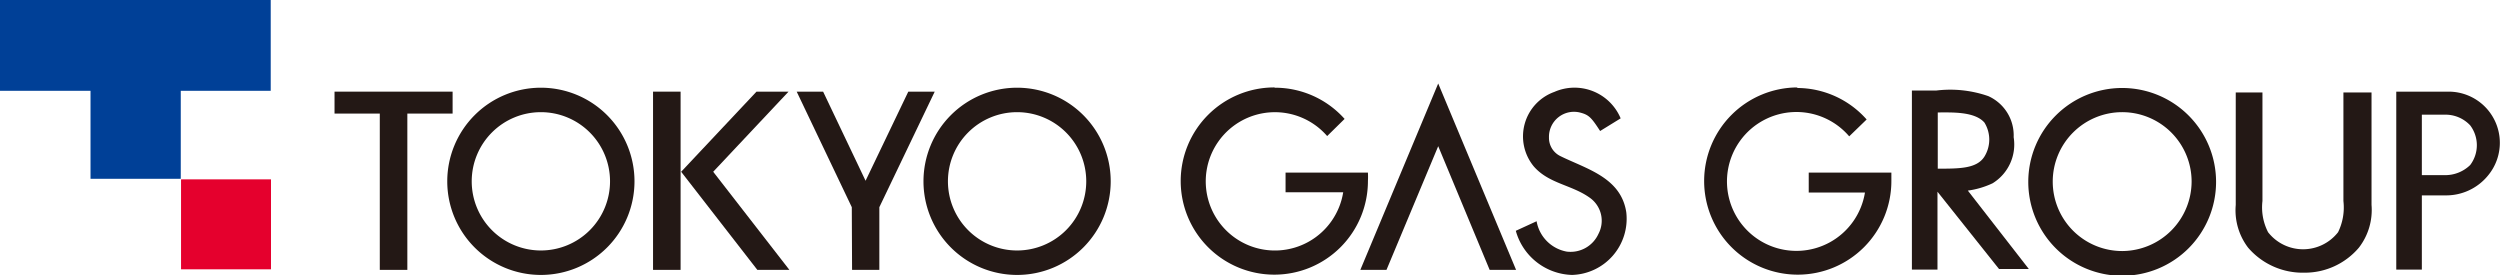
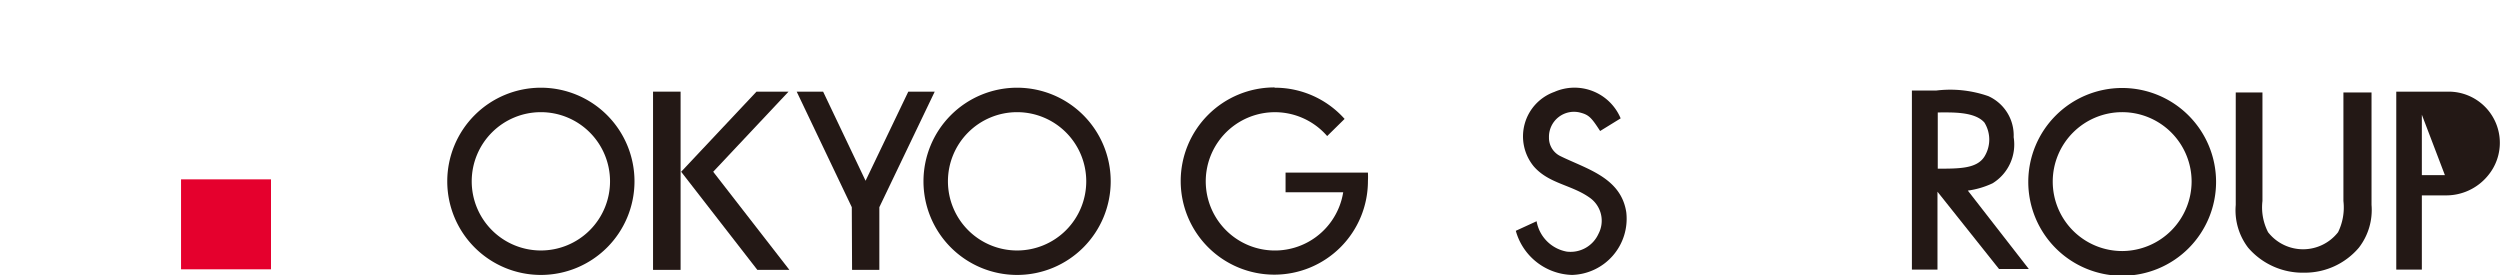
<svg xmlns="http://www.w3.org/2000/svg" id="レイヤー_1" data-name="レイヤー 1" viewBox="0 0 88.93 9.8">
  <defs>
    <style>.cls-1{fill:#004097;}.cls-2{fill:#e5002d;}.cls-3{fill:#231815;}</style>
  </defs>
-   <polygon class="cls-1" points="9.63 3.23 6.43 3.23 6.43 6.36 3.22 6.36 3.22 3.23 0 3.23 0 0 9.63 0 9.63 3.23" />
  <rect class="cls-2" x="6.44" y="6.38" width="3.2" height="3.2" />
  <path class="cls-3" d="M986.31,538.6a1.53,1.53,0,0,1,.9,1.46,1.62,1.62,0,0,1-.75,1.64,3,3,0,0,1-.88.26l2.17,2.79h-1.06L984.5,542v2.77h-.91V538.4h.87A4.11,4.11,0,0,1,986.31,538.6Zm-1.8.58v2c.77,0,1.39,0,1.66-.43a1.15,1.15,0,0,0,0-1.21C985.82,539.14,985,539.18,984.51,539.18Z" transform="translate(-915.58 -535.18)" />
-   <polygon class="cls-3" points="16.1 3.26 14.49 3.26 13.51 3.26 11.9 3.26 11.9 4.04 13.51 4.04 13.51 9.6 14.49 9.6 14.49 4.04 16.1 4.04 16.1 3.26" />
  <path class="cls-3" d="M934.82,538.3a3.33,3.33,0,1,0,3.33,3.33A3.33,3.33,0,0,0,934.82,538.3Zm0,5.79a2.46,2.46,0,1,1,2.46-2.46A2.46,2.46,0,0,1,934.82,544.09Z" transform="translate(-915.58 -535.18)" />
  <rect class="cls-3" x="23.23" y="3.26" width="0.98" height="6.34" />
  <polygon class="cls-3" points="28.05 3.26 26.91 3.26 24.23 6.11 26.94 9.6 28.08 9.6 25.37 6.11 28.05 3.26" />
  <polygon class="cls-3" points="33.25 3.26 32.31 3.26 30.79 6.43 29.28 3.26 28.34 3.26 30.3 7.37 30.31 9.6 31.28 9.6 31.28 7.37 33.25 3.26" />
  <path class="cls-3" d="M951.76,538.3a3.33,3.33,0,1,0,3.33,3.33A3.33,3.33,0,0,0,951.76,538.3Zm0,5.79a2.46,2.46,0,1,1,2.46-2.46A2.46,2.46,0,0,1,951.76,544.09Z" transform="translate(-915.58 -535.18)" />
  <path class="cls-3" d="M960.93,538.3a3.32,3.32,0,0,1,2.48,1.11l-.62.61a2.46,2.46,0,1,0,.57,2h-2.05v-.7h2.93a2.83,2.83,0,0,1,0,.3,3.33,3.33,0,1,1-3.33-3.33Z" transform="translate(-915.58 -535.18)" />
-   <polygon class="cls-3" points="53.93 9.6 52.99 9.6 51.16 5.2 49.32 9.6 48.39 9.6 51.16 2.97 53.93 9.6" />
  <path class="cls-3" d="M970.87,538.45a1.78,1.78,0,0,1,2.36.94l-.73.45c-.3-.46-.39-.57-.69-.65a.89.89,0,0,0-1.13.88.72.72,0,0,0,.4.66c.93.46,2.16.76,2.35,2a2,2,0,0,1-1.93,2.23,2.14,2.14,0,0,1-2-1.57l.74-.34a1.33,1.33,0,0,0,1.07,1.08,1.09,1.09,0,0,0,1.13-.63,1,1,0,0,0-.3-1.28c-.65-.47-1.46-.5-2-1.12A1.68,1.68,0,0,1,970.87,538.45Z" transform="translate(-915.58 -535.18)" />
  <path class="cls-3" d="M991.08,538.31a3.34,3.34,0,1,0,3.33,3.33A3.34,3.34,0,0,0,991.08,538.31Zm0,5.8a2.47,2.47,0,1,1,2.46-2.47A2.48,2.48,0,0,1,991.08,544.11Z" transform="translate(-915.58 -535.18)" />
-   <path class="cls-3" d="M979.49,538.31a3.31,3.31,0,0,1,2.49,1.12l-.62.6a2.47,2.47,0,1,0,.56,2h-2v-.71h2.94c0,.1,0,.2,0,.3a3.33,3.33,0,1,1-3.33-3.33Z" transform="translate(-915.58 -535.18)" />
  <path class="cls-3" d="M999.78,538.47h-.84v3.86a2,2,0,0,1-.19,1.11,1.58,1.58,0,0,1-2.49,0,1.93,1.93,0,0,1-.2-1.11v-3.86h-.95v4a2.19,2.19,0,0,0,.44,1.52,2.56,2.56,0,0,0,2,.89,2.52,2.52,0,0,0,1.94-.89,2.19,2.19,0,0,0,.45-1.52v-4Z" transform="translate(-915.58 -535.18)" />
-   <path class="cls-3" d="M1001.73,544.77h-.91v-6.33h1.87a1.82,1.82,0,0,1,1.38,3,1.92,1.92,0,0,1-1.51.69h-.83Zm0-5.51v2.15h.82a1.27,1.27,0,0,0,.9-.36,1.17,1.17,0,0,0,0-1.41,1.2,1.2,0,0,0-.92-.38Z" transform="translate(-915.58 -535.18)" />
+   <path class="cls-3" d="M1001.73,544.77h-.91v-6.33h1.87a1.82,1.82,0,0,1,1.38,3,1.92,1.92,0,0,1-1.51.69h-.83Zm0-5.51v2.15h.82Z" transform="translate(-915.58 -535.18)" />
</svg>